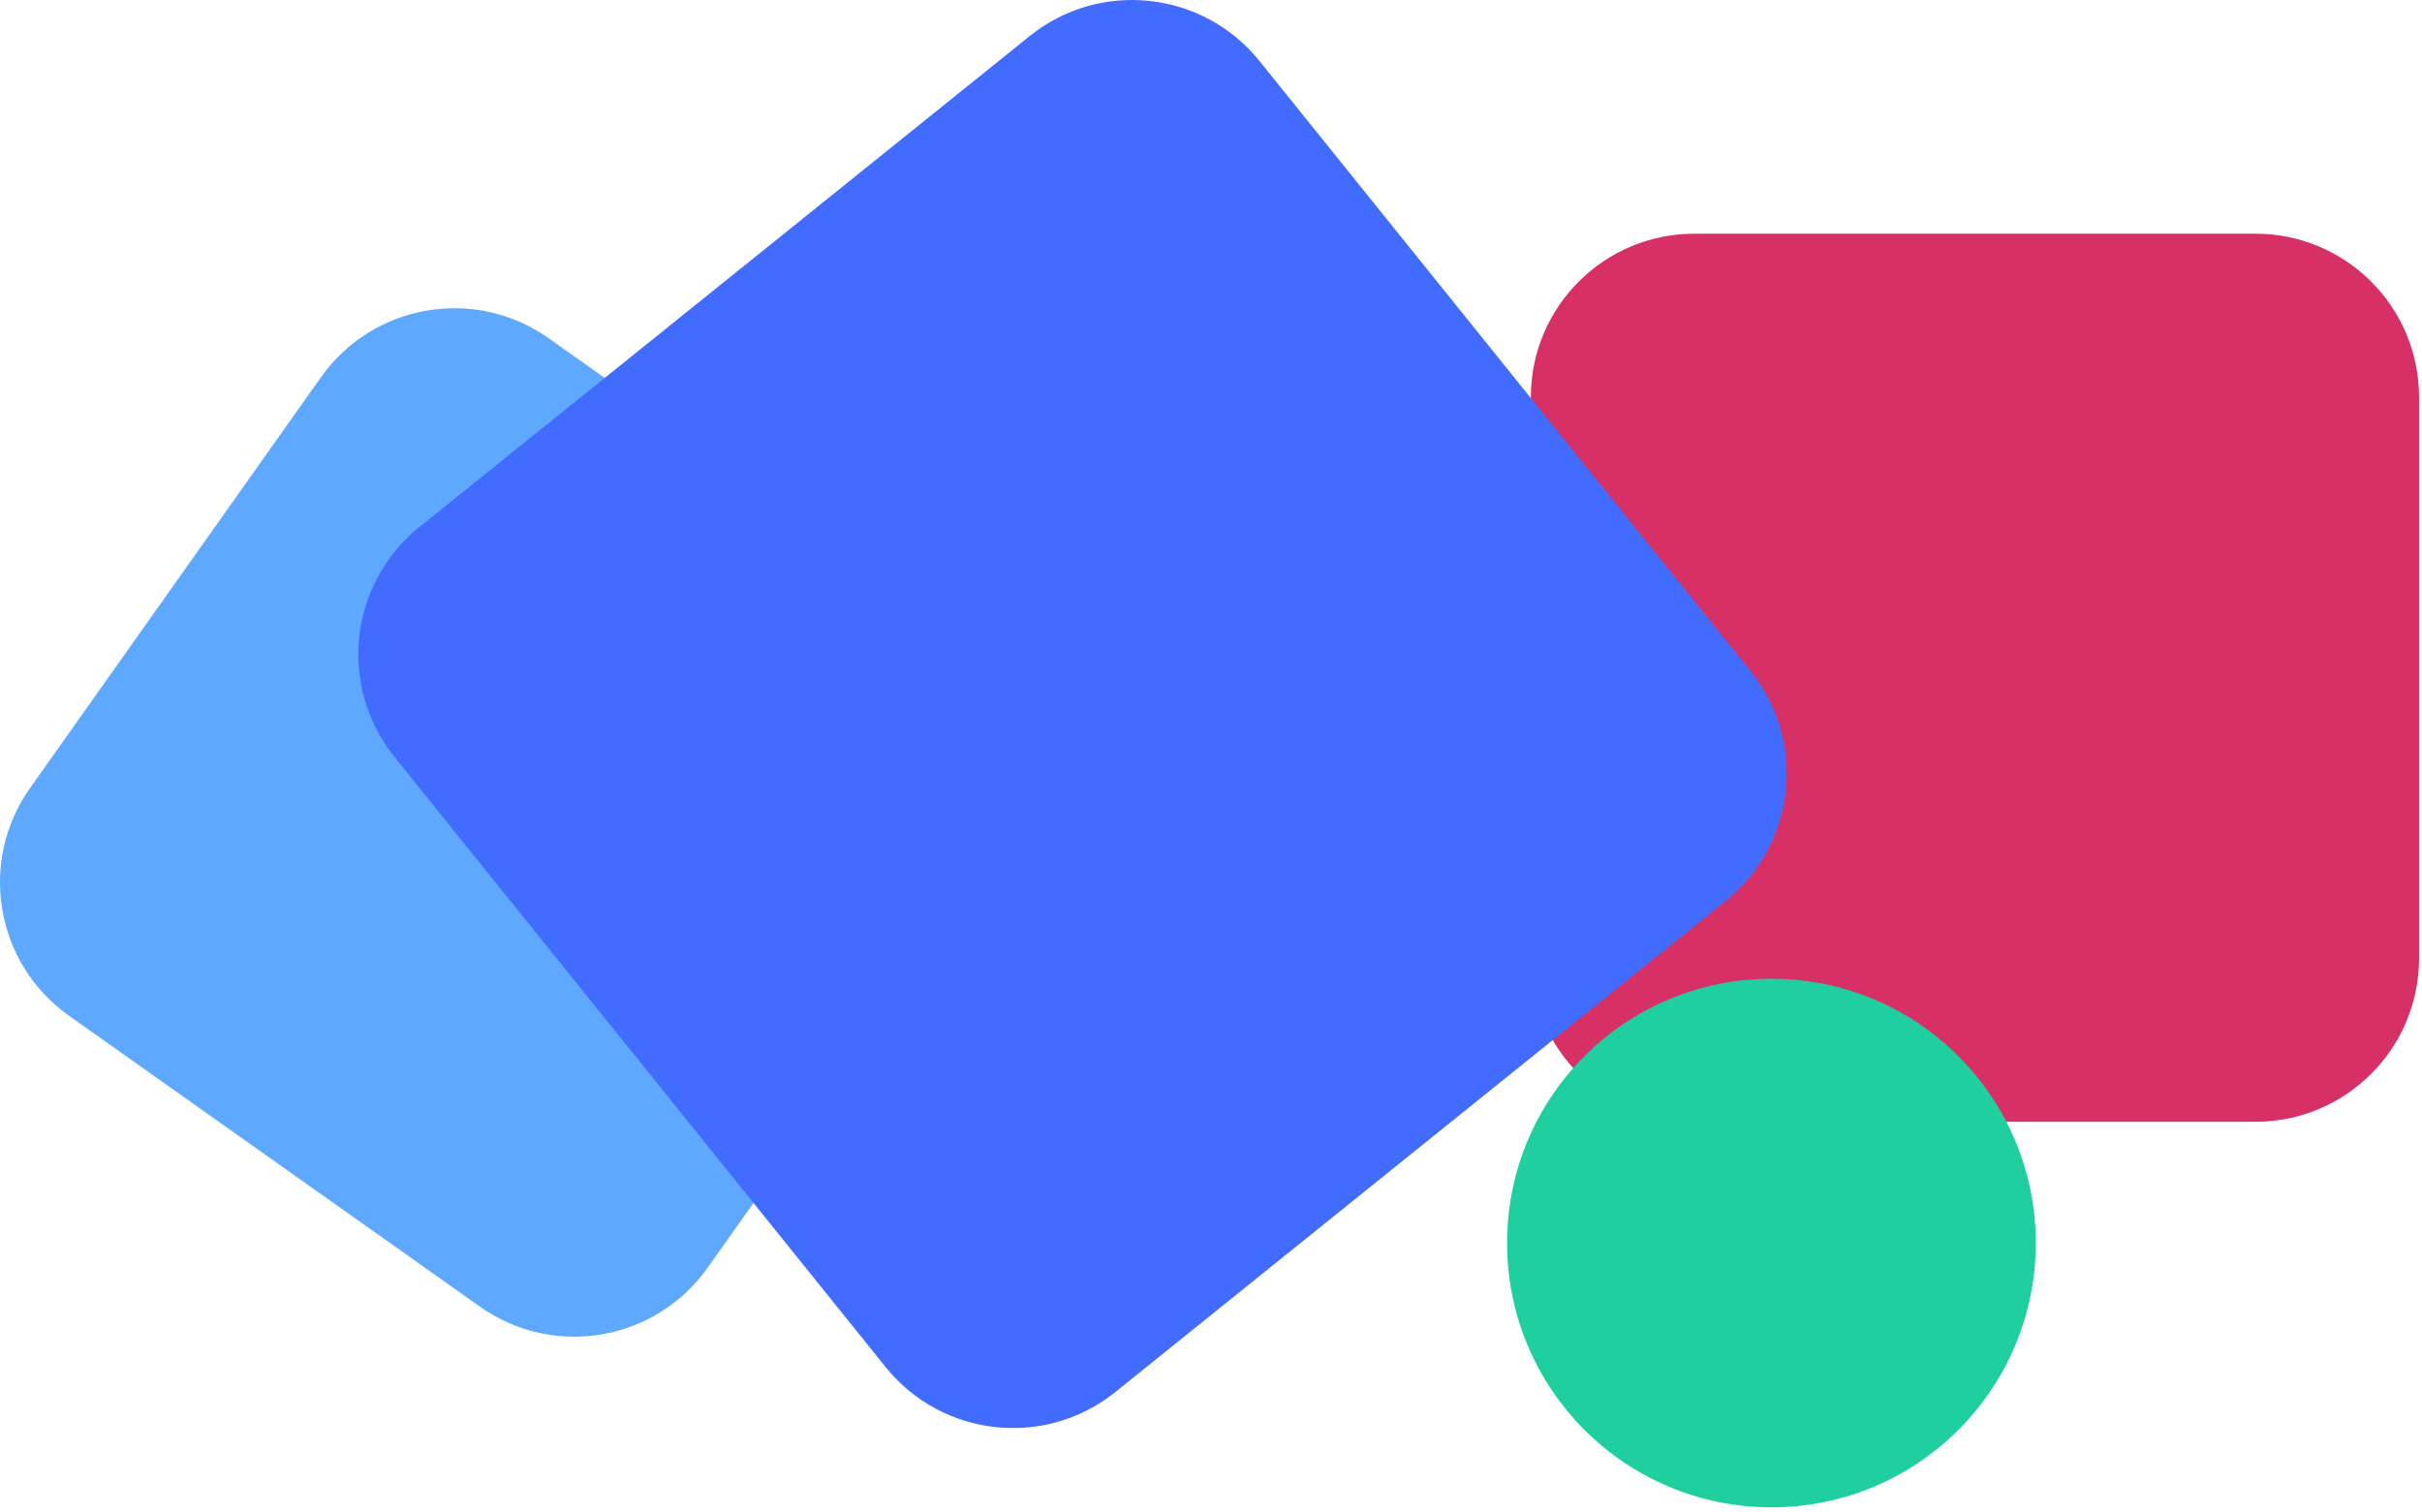
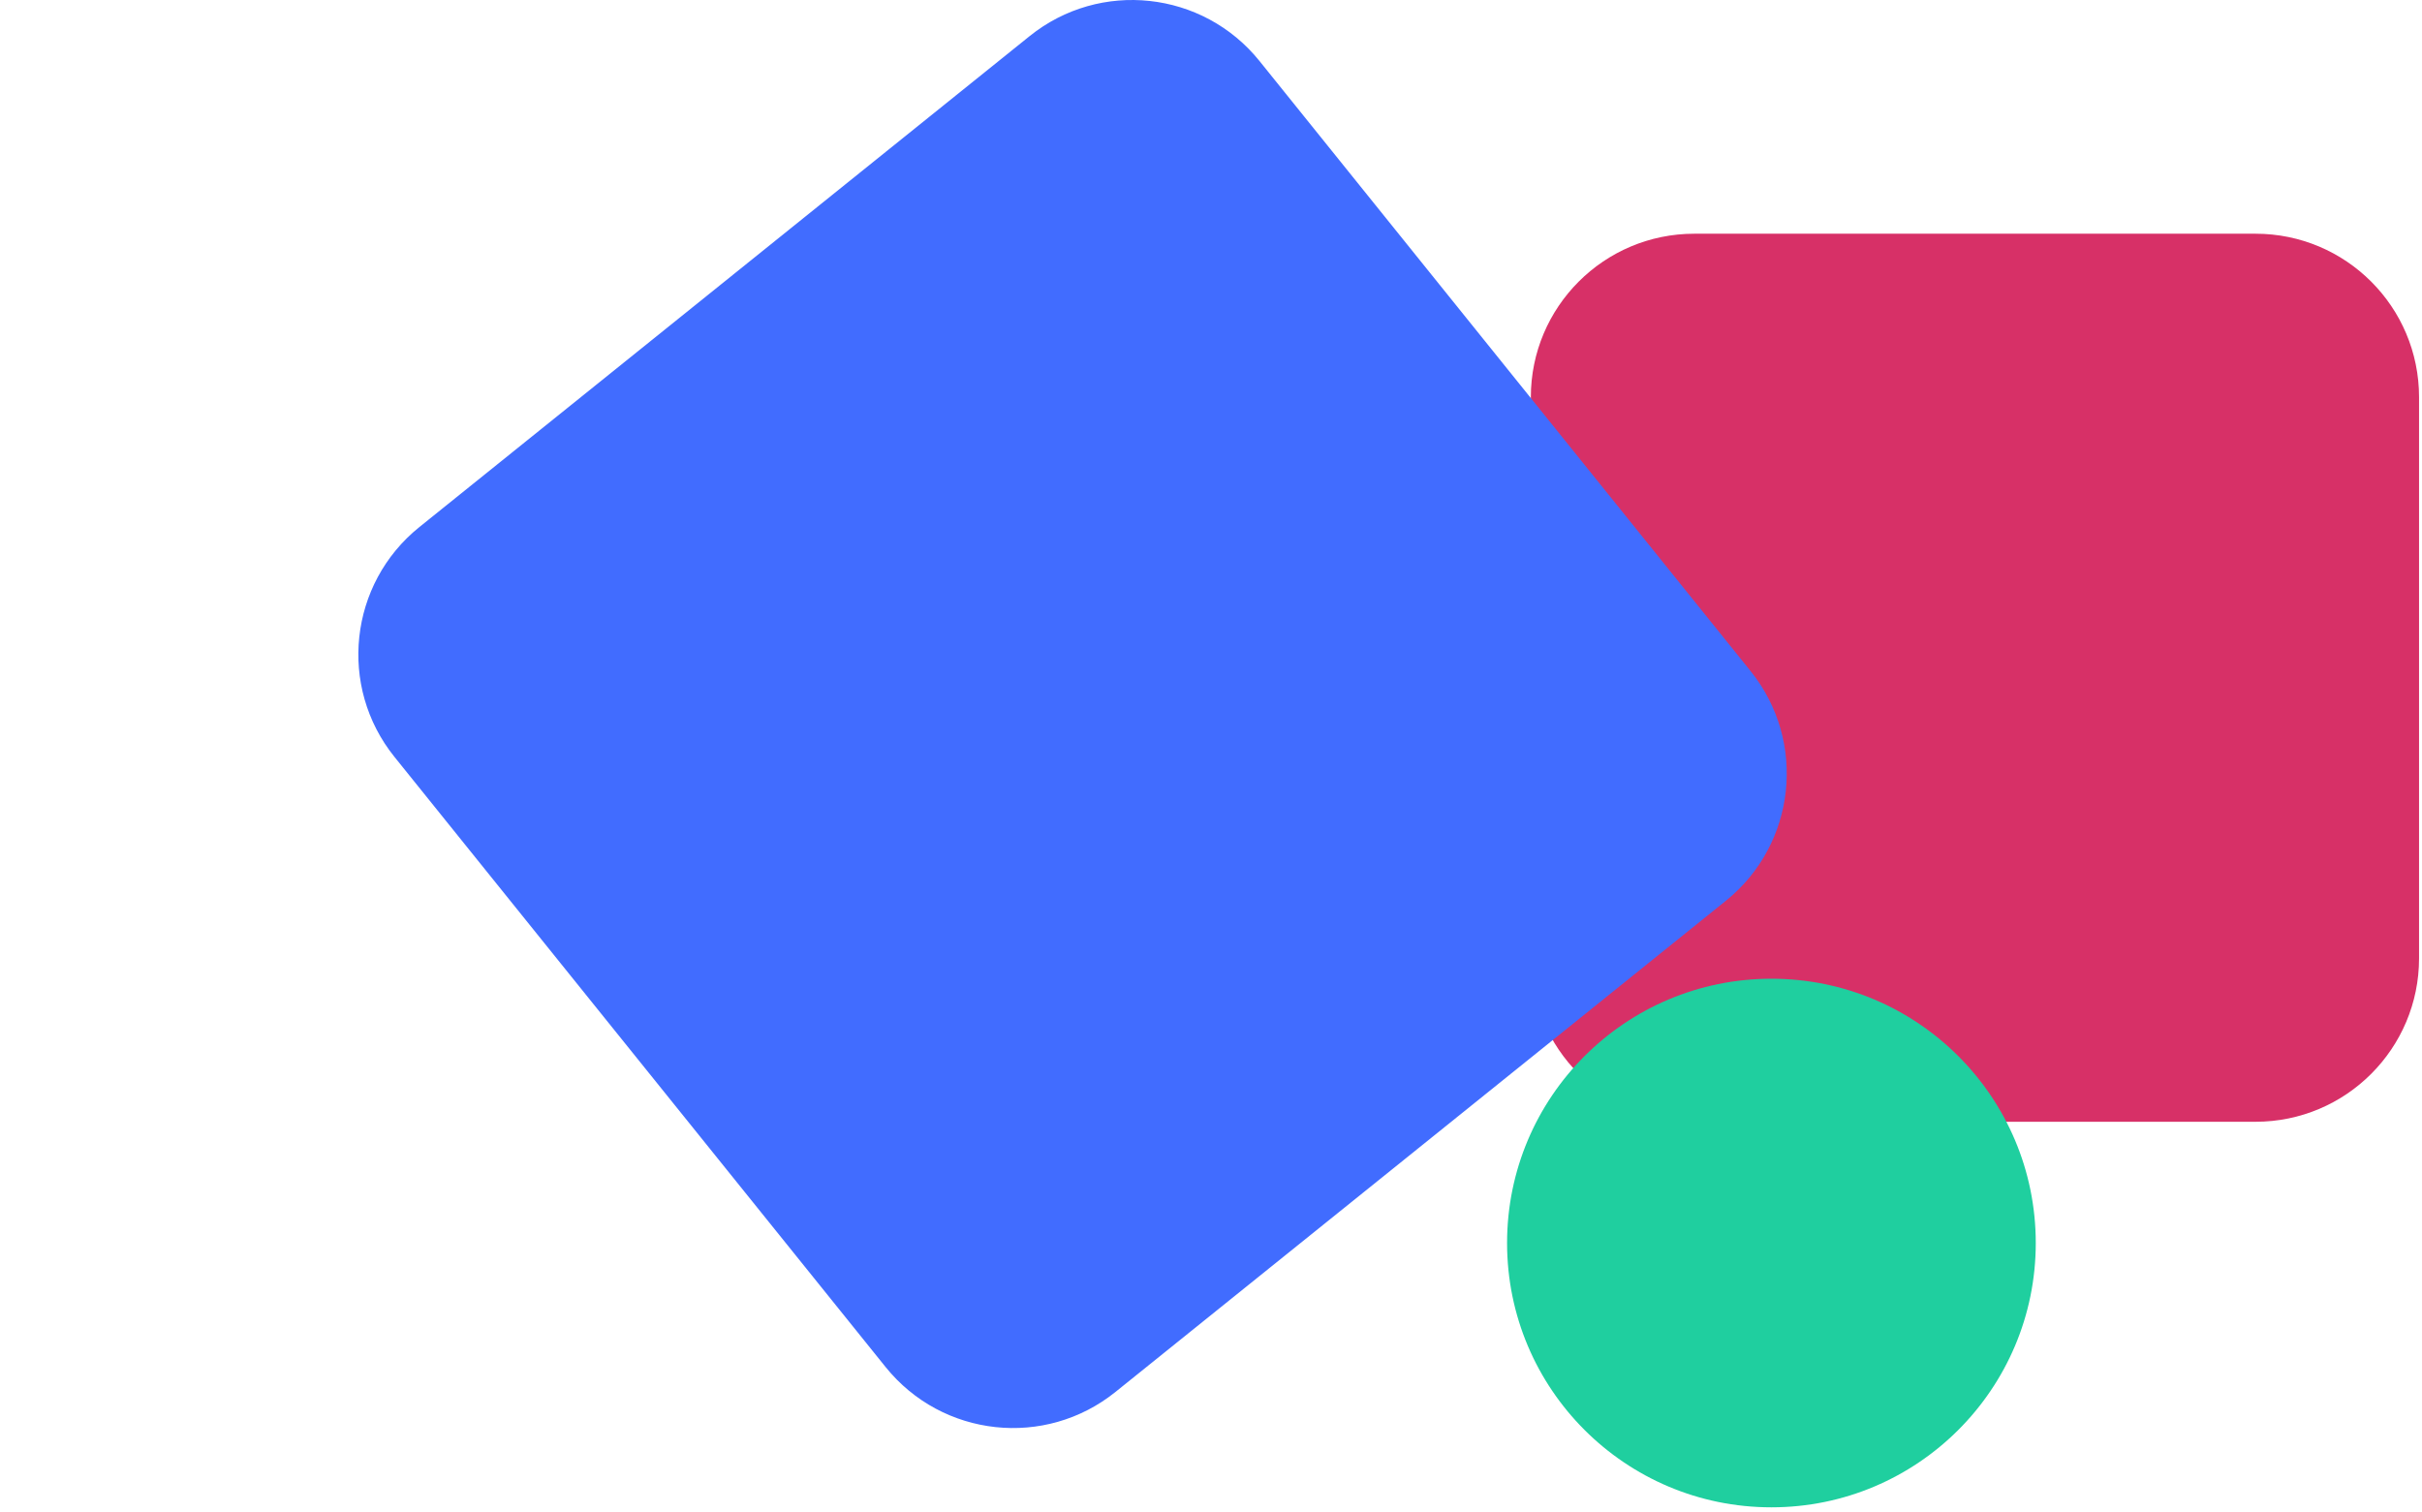
<svg xmlns="http://www.w3.org/2000/svg" width="269" height="168" viewBox="0 0 269 168" fill="none">
-   <path d="M106.573 69.883L60.953 37.584C52.773 31.784 41.433 33.724 35.643 41.913L3.343 87.534C-2.457 95.713 -0.517 107.054 7.673 112.844L53.293 145.144C61.473 150.944 72.813 149.004 78.603 140.814L110.903 95.194C116.693 87.013 114.763 75.683 106.573 69.883Z" fill="#5EA9FF" />
  <path d="M268.673 106.454V44.123C268.673 34.093 260.543 25.963 250.513 25.963H188.183C178.153 25.963 170.023 34.093 170.023 44.123V106.454C170.023 116.484 178.153 124.614 188.183 124.614H250.513C260.543 124.614 268.673 116.484 268.673 106.454Z" fill="#D73067" />
  <path d="M196.743 167.444C212.958 167.444 226.103 154.299 226.103 138.084C226.103 121.868 212.958 108.724 196.743 108.724C180.528 108.724 167.383 121.868 167.383 138.084C167.383 154.299 180.528 167.444 196.743 167.444Z" fill="#1FCF9F" />
  <path d="M194.433 74.553L139.883 6.774C133.593 -1.036 122.163 -2.276 114.353 4.014L46.573 58.553C38.763 64.844 37.523 76.273 43.813 84.084L98.363 151.864C104.653 159.674 116.083 160.914 123.893 154.624L191.673 100.074C199.483 93.793 200.723 82.364 194.433 74.553Z" fill="#416CFF" />
</svg>